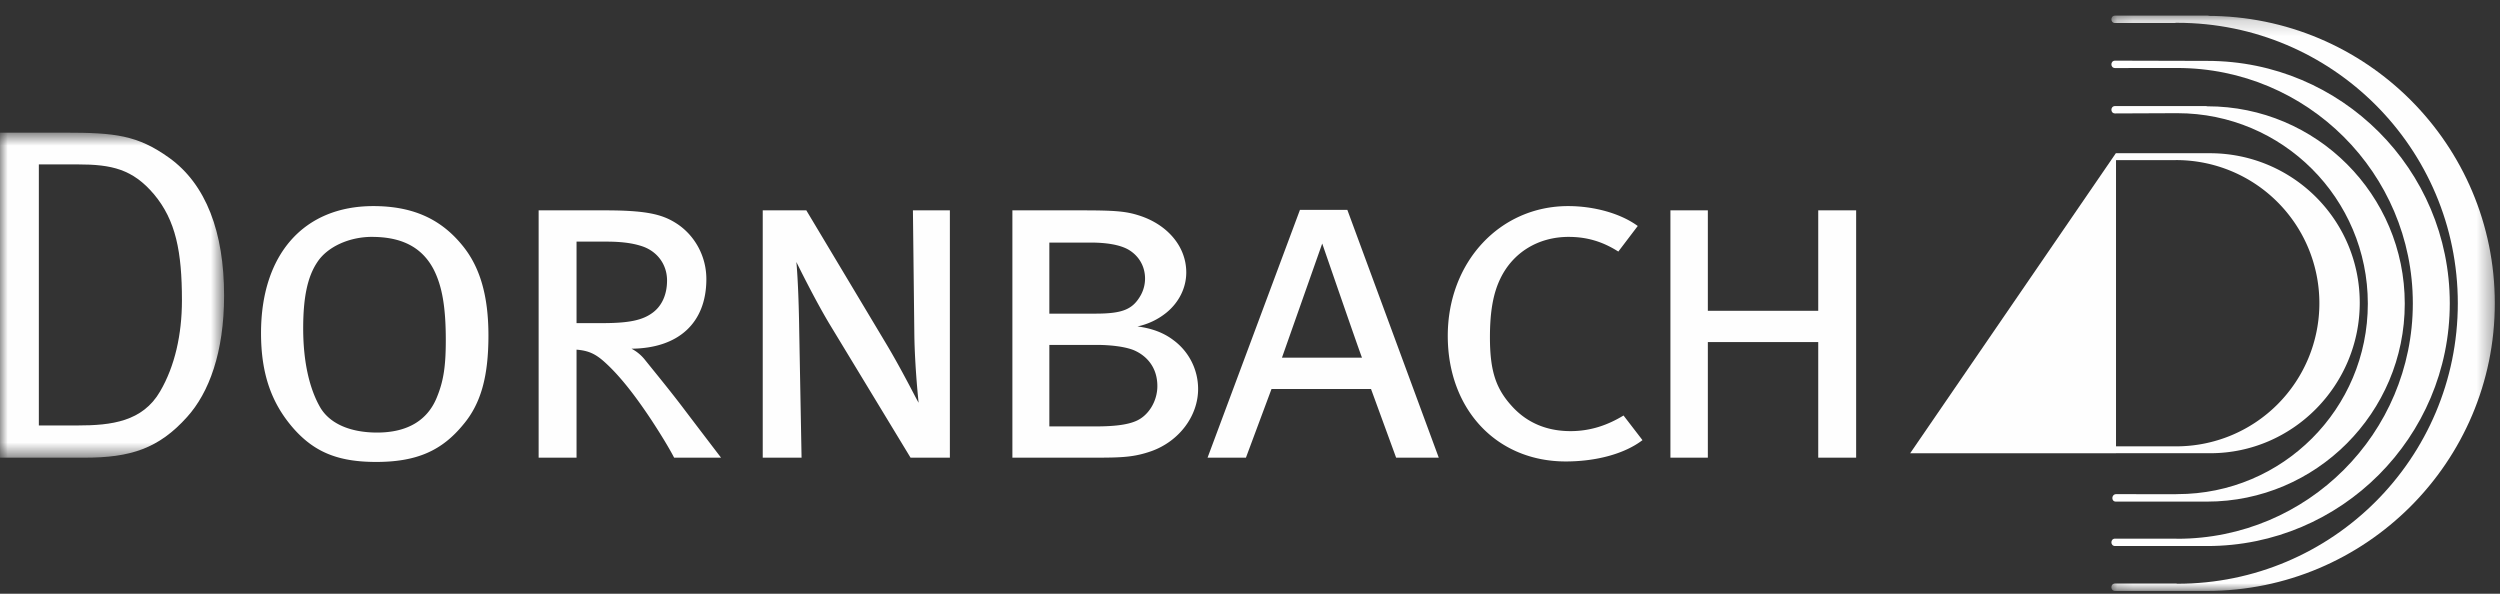
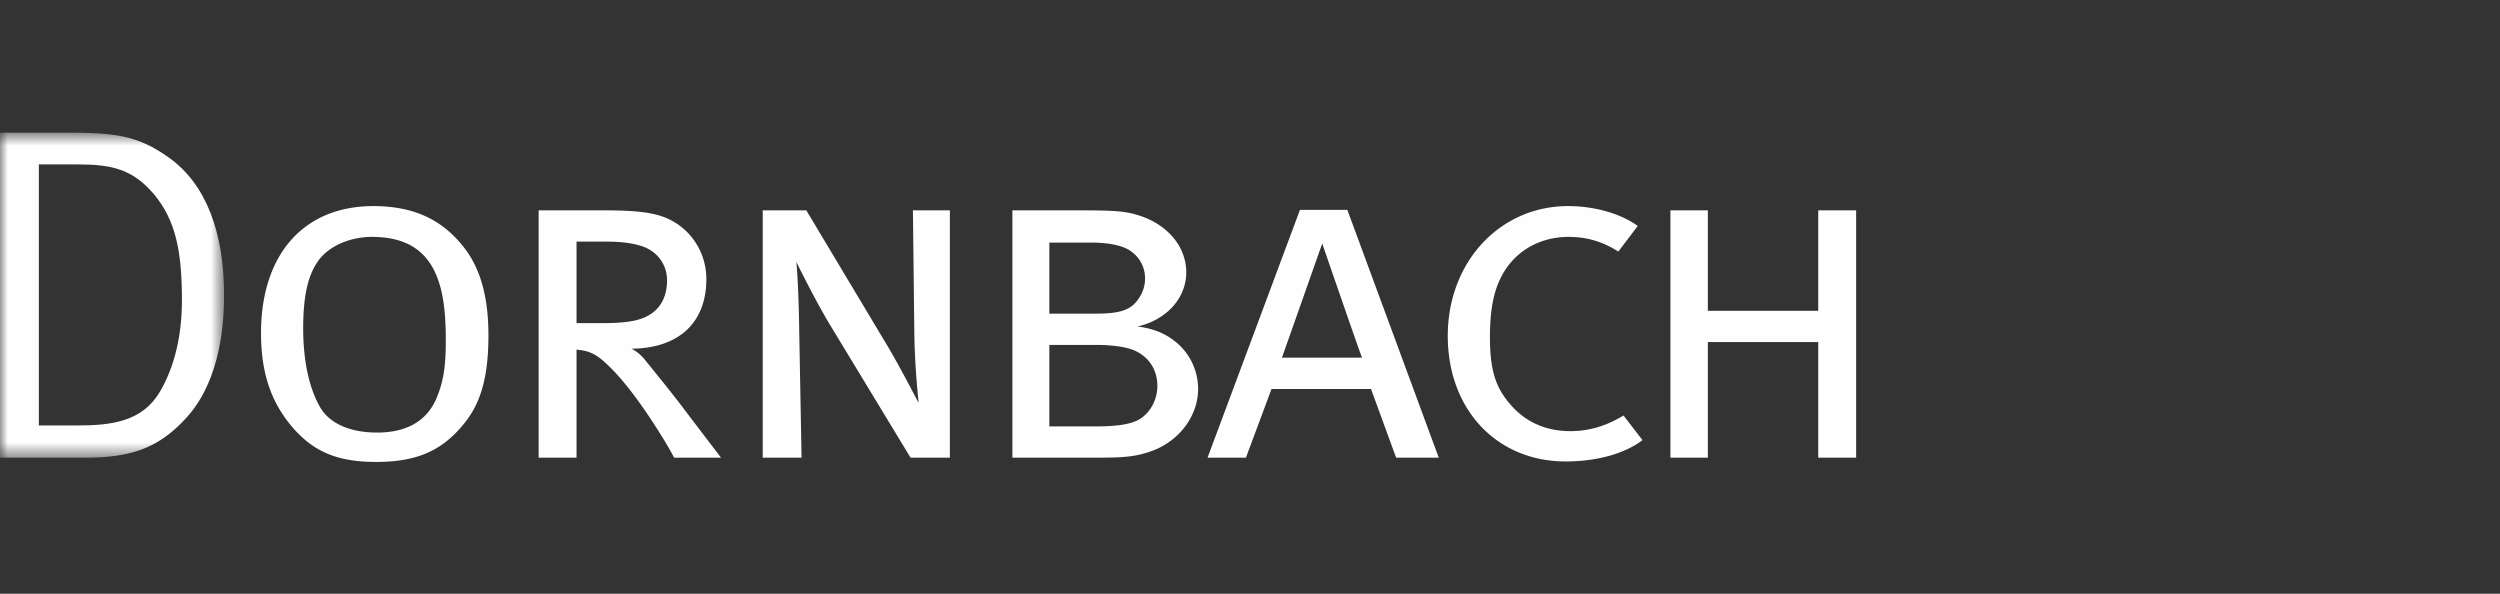
<svg xmlns="http://www.w3.org/2000/svg" xmlns:xlink="http://www.w3.org/1999/xlink" width="160" height="38" viewBox="0 0 160 38">
  <rect x="0" y="0" width="160" height="38" fill="#333333" stroke="none" />
  <title>882D1E03-57CD-43F9-950C-EAD31221ED3E</title>
  <defs>
    <path id="a" d="M.129.18h24.538V37H.129z" />
    <path id="c" d="M0 .67h14.342v20.801H0z" />
  </defs>
  <g fill="none" fill-rule="evenodd">
-     <path d="M141.25 32.103h-5.835c-.315 0-.293-.478.022-.478l3.84.005.001-.006h.072c6.733 0 12.191-5.457 12.191-12.19 0-6.731-5.458-12.19-12.19-12.19h-.073l-3.913.016c-.315 0-.315-.472 0-.472h5.815l.092.015c6.977 0 12.633 5.656 12.633 12.632 0 6.977-5.679 12.668-12.656 12.668" fill="#FEFEFE" />
-     <path d="M141.266 34.946h-5.901c-.315 0-.315-.473 0-.473h3.874l.11.008c8.325 0 15.072-6.747 15.072-15.07 0-8.324-6.757-15.06-15.081-15.06l-3.975.004c-.315 0-.315-.473 0-.473l5.907.015c8.568 0 15.514 6.946 15.514 15.514s-6.952 15.535-15.52 15.535" fill="#FEFEFE" />
    <g transform="translate(135 .82)">
      <mask id="b" fill="#fff">
        <use xlink:href="#a" />
      </mask>
-       <path d="M6.24 37H.363c-.314 0-.314-.473 0-.473H4.28l.07.013c9.913 0 17.95-8.036 17.95-17.95C22.3 8.677 14.264.64 4.35.64h-.074l-.104.013H.365C.05.653.05.18.365.18h6.038l-.13.016c10.159 0 18.395 8.235 18.395 18.394C24.668 28.75 16.398 37 6.24 37" fill="#FEFEFE" mask="url(#b)" />
    </g>
-     <path d="M141.421 9.806h-5.995l-.058.442h3.762l.15-.002a9.16 9.16 0 0 1 9.16 9.16 9.16 9.16 0 0 1-9.16 9.16l-.15-.002-3.762.003.058.439h6.03c5.285 0 9.568-4.35 9.568-9.633 0-5.284-4.283-9.567-9.603-9.567" fill="#FEFEFE" />
-     <path fill="#FEFEFE" d="M122.25 29.01h13.175V9.791z" />
    <g transform="translate(0 7.82)">
      <mask id="d" fill="#fff">
        <use xlink:href="#c" />
      </mask>
      <path d="M0 .67h4.154c3.184 0 4.639.152 6.67 1.607 2.366 1.698 3.518 4.761 3.518 8.824 0 3.638-.97 6.216-2.365 7.762-1.82 2.032-3.64 2.608-6.55 2.608H0V.67zm2.486 2.032v16.707h2.487c2.153 0 4.154-.243 5.276-2.183.94-1.607 1.395-3.639 1.395-5.822 0-3.123-.395-5.124-1.79-6.792-1.364-1.607-2.698-1.91-4.881-1.91H2.486z" fill="#FEFEFE" mask="url(#d)" />
    </g>
    <path d="M23.892 13.19c2.608 0 4.366.879 5.7 2.517 1.122 1.364 1.668 3.214 1.668 5.76 0 2.639-.485 4.367-1.607 5.7-1.364 1.669-2.97 2.397-5.579 2.397-2.396 0-3.912-.607-5.246-2.093-1.455-1.637-2.122-3.547-2.122-6.155 0-5.033 2.73-8.126 7.186-8.126m-.09 1.97c-1.456 0-2.85.638-3.488 1.608-.637.94-.91 2.274-.91 4.245 0 2.214.425 3.91 1.092 5.064.606 1.03 1.91 1.607 3.638 1.607 1.911 0 3.215-.758 3.821-2.244.425-1.031.576-1.971.576-3.67 0-2.152-.242-3.486-.788-4.547-.788-1.486-2.153-2.062-3.942-2.062m10.672-1.698h4.245c2.608 0 3.64.242 4.548.819 1.152.728 1.941 2.062 1.941 3.578 0 2.789-1.759 4.427-4.79 4.457a2.7 2.7 0 0 1 .848.697c.485.607 1.486 1.82 2.365 2.972.94 1.243 2.517 3.305 2.517 3.305h-3.002c-.364-.697-.91-1.577-1.425-2.365-1.183-1.79-2.153-2.972-3.032-3.76-.607-.546-1.062-.728-1.789-.788v6.913h-2.426V13.463zm2.426 2v5.217h1.637c1.728 0 2.608-.182 3.275-.698.546-.424.88-1.122.88-2.031 0-1.062-.668-1.911-1.669-2.214-.576-.182-1.273-.273-2.213-.273H36.9zm11.916-2h2.79l5.154 8.61c1.03 1.73 1.94 3.579 2.032 3.7 0 0-.243-2.243-.273-4.335l-.091-7.975h2.365V29.29h-2.517l-5.094-8.4c-1-1.637-2.213-4.123-2.213-4.123.06.637.15 2.092.182 4.397l.15 8.126h-2.485V13.463zm15.978 0h4.397c2.213 0 2.88.06 3.729.334 1.789.576 3.002 1.97 3.002 3.638 0 .97-.455 1.91-1.273 2.577a4.38 4.38 0 0 1-1.85.88c.91.12 1.668.394 2.304.879a3.878 3.878 0 0 1 1.577 3.123c0 1.729-1.213 3.336-2.971 3.973-1.122.394-1.88.424-3.7.424h-5.215V13.463zm2.365 2.062v4.548h2.94c1.76 0 2.397-.273 2.912-1.182.182-.334.273-.698.273-1.062 0-.88-.485-1.516-1.061-1.85-.576-.333-1.486-.454-2.396-.454h-2.668zm0 6.549v5.216h2.972c1.122 0 1.97-.091 2.547-.334.818-.333 1.394-1.273 1.394-2.244 0-1.243-.727-1.97-1.516-2.304-.606-.243-1.576-.334-2.365-.334h-3.032zm19.072-8.642l5.851 15.859h-2.729l-1.607-4.396h-6.368L79.74 29.29h-2.456l5.913-15.859h3.032zm-4.185 9.46h5.124c-.09-.181-2.547-7.306-2.547-7.306l-2.577 7.306zm22.771-8.429l-1.243 1.637c-1.001-.636-2.001-.939-3.184-.939-1.91 0-3.548.97-4.366 2.668-.455.94-.667 2.092-.667 3.76 0 2.183.394 3.305 1.425 4.427.97 1.061 2.244 1.576 3.73 1.576 1.303 0 2.395-.394 3.395-1l1.213 1.577c-1.152.88-2.971 1.364-4.912 1.364-4.427 0-7.55-3.335-7.55-8.035 0-4.73 3.335-8.308 7.702-8.308 1.637 0 3.335.454 4.457 1.273m2.091-1h2.395v6.428h7.065v-6.428h2.426V29.29h-2.426v-7.398h-7.065v7.398h-2.395z" fill="#FEFEFE" />
  </g>
</svg>